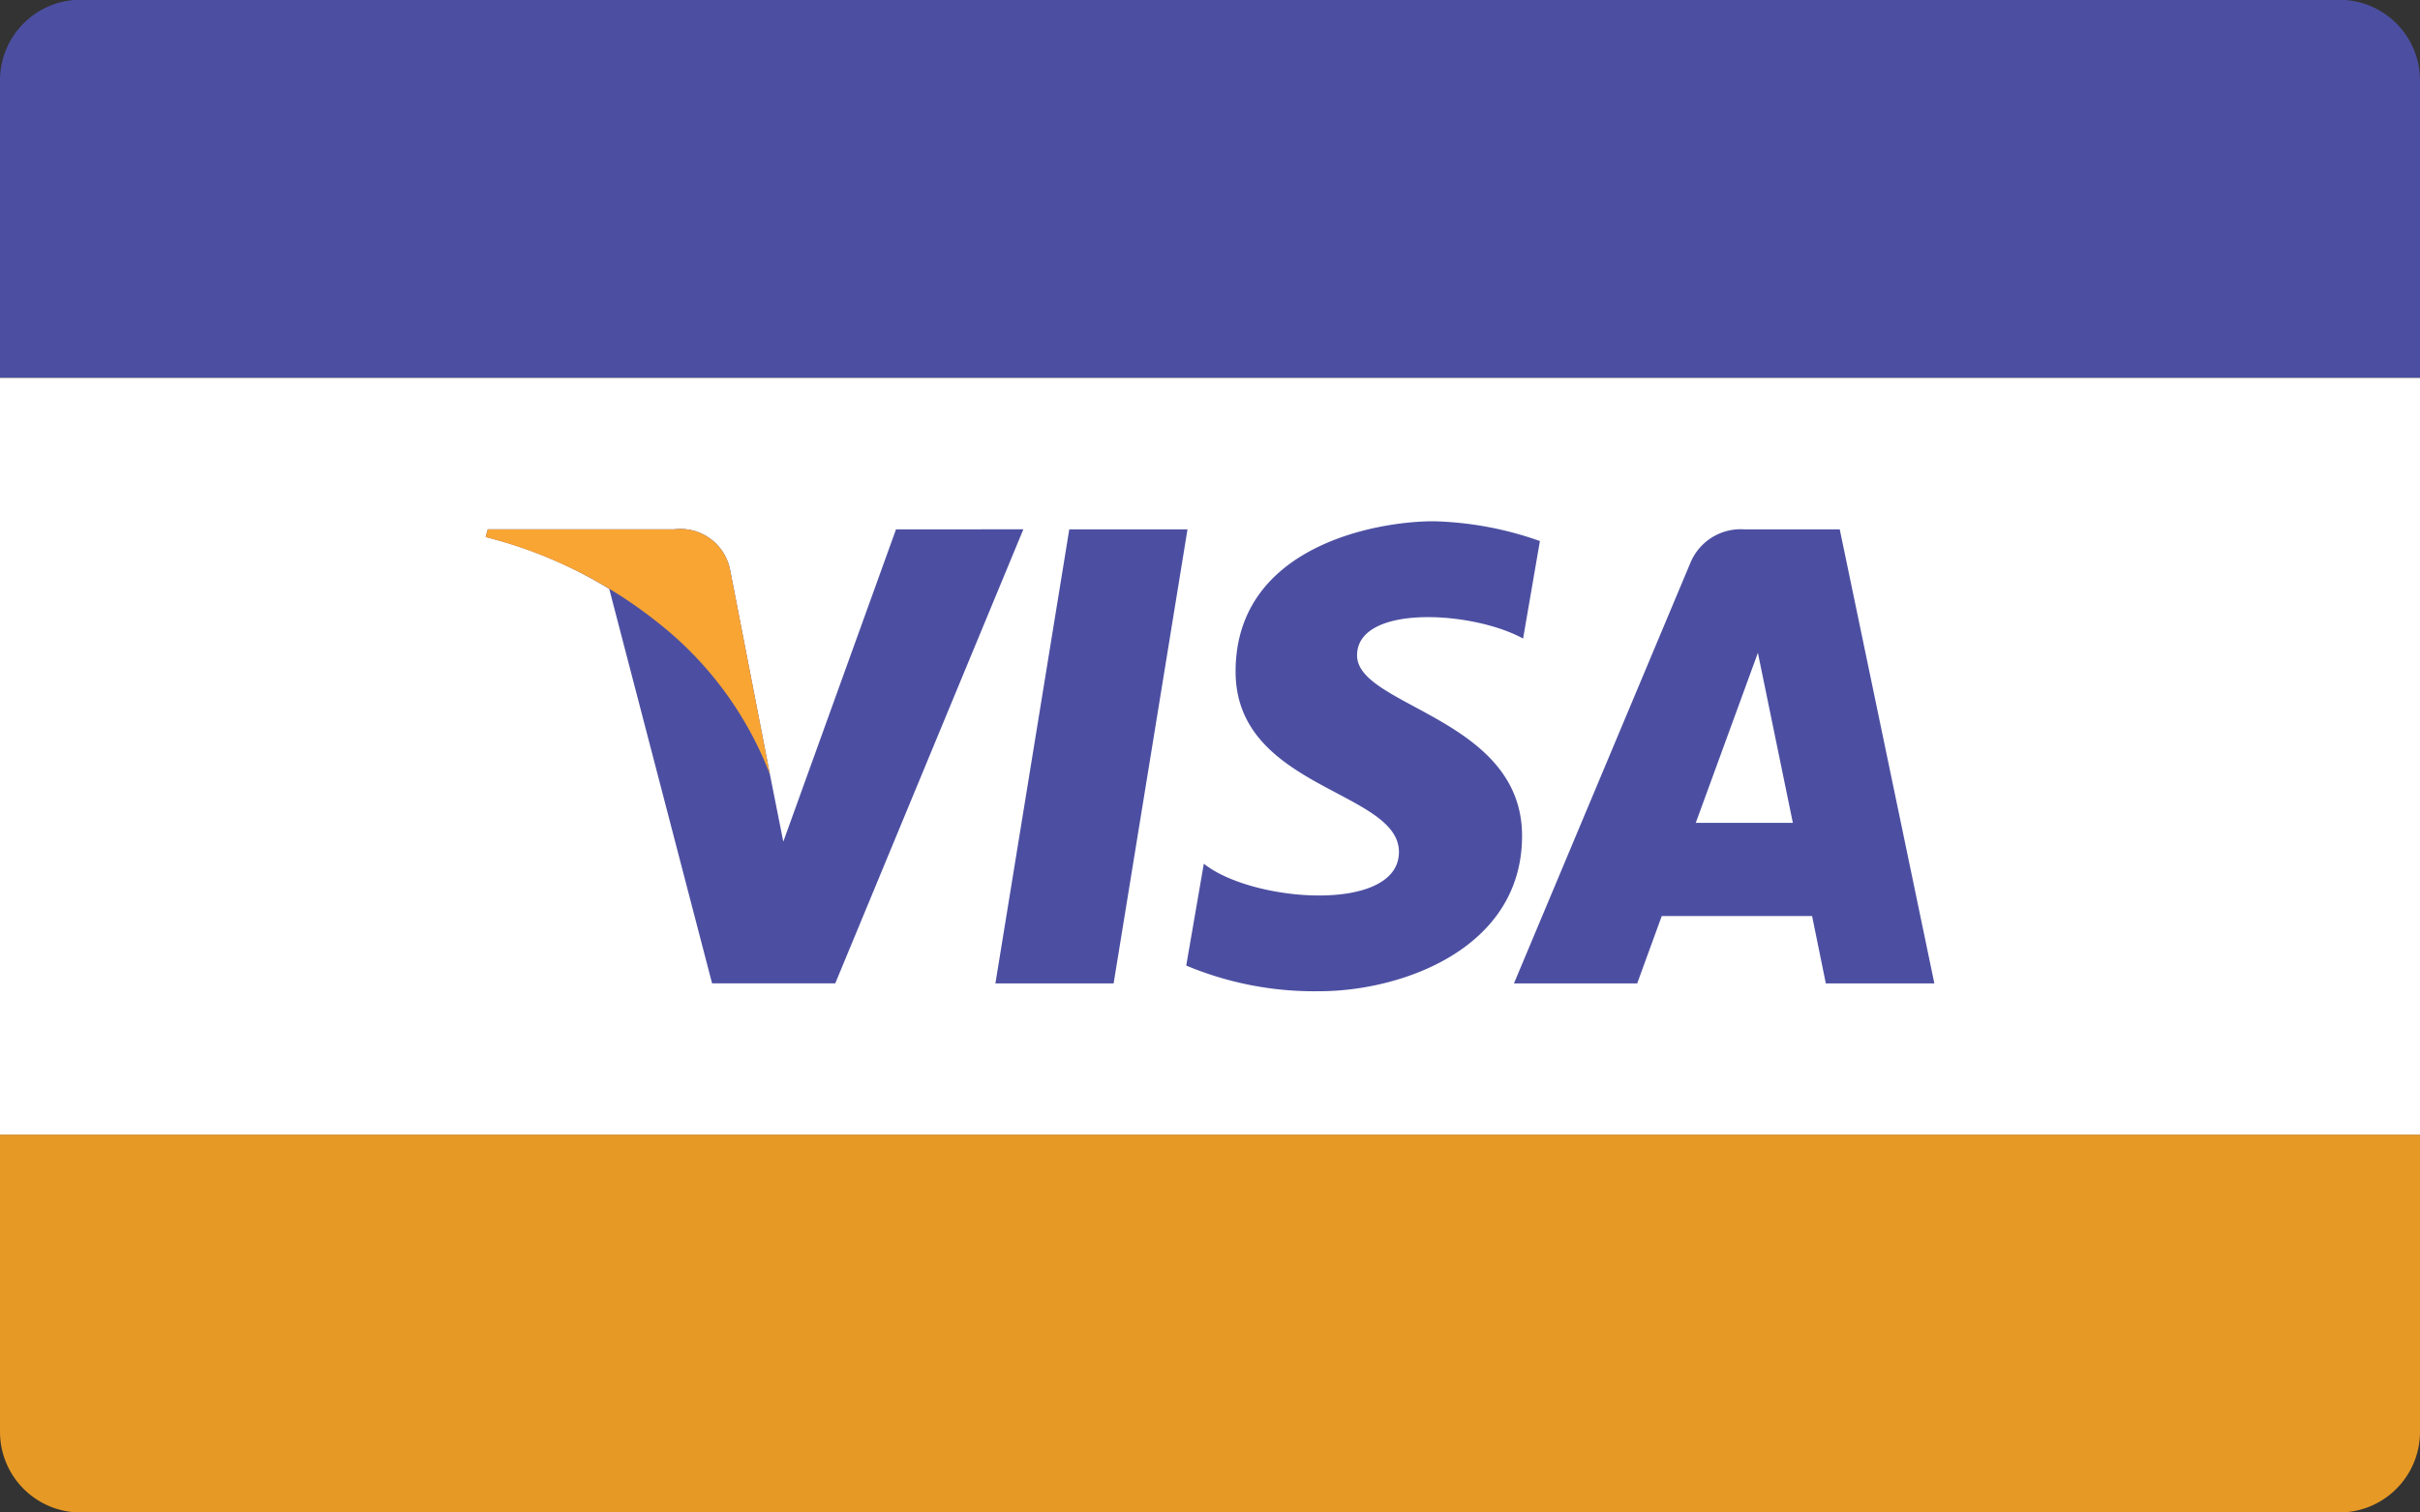
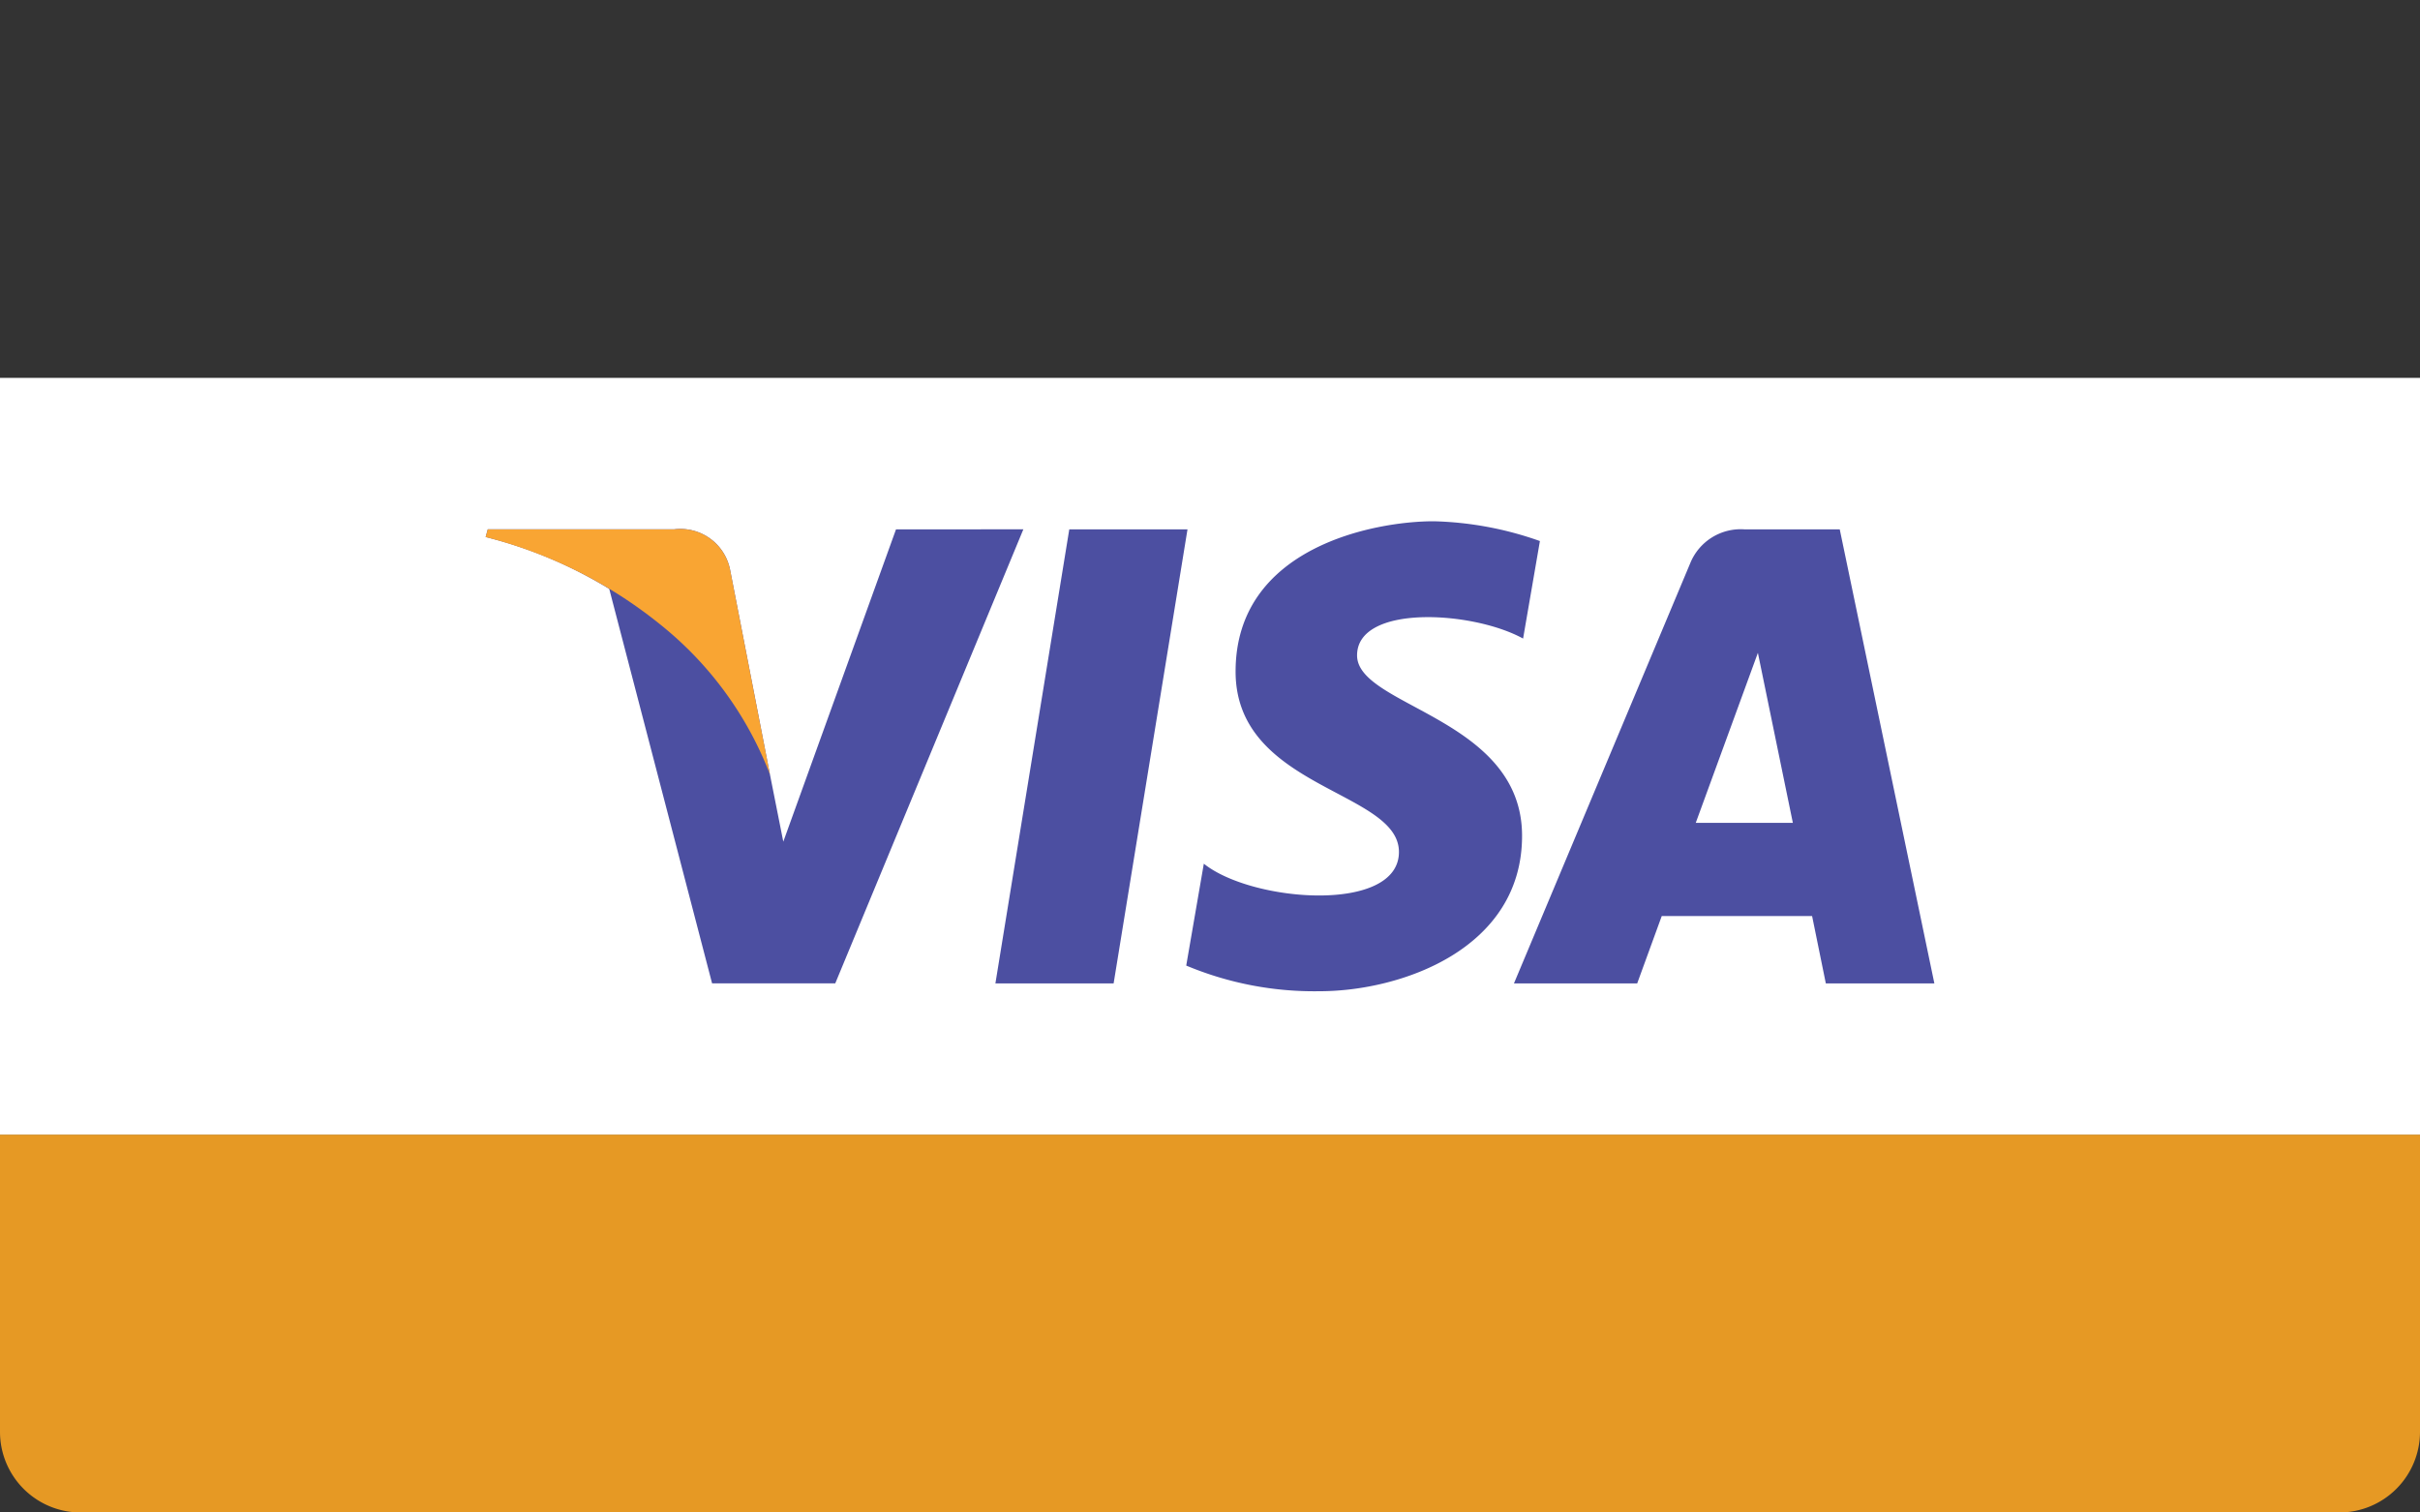
<svg xmlns="http://www.w3.org/2000/svg" width="40" height="25" viewBox="0 0 40 25">
  <rect x="0" y="0" width="40" height="25" fill="#333333" stroke="none" />
  <defs>
    <style>.a{fill:#e69924;}.b{fill:#4c4fa1;}.c{fill:#fff;}.d{fill:#f9a533;}</style>
  </defs>
  <g transform="translate(-184.176 -12865.541)">
    <g transform="translate(2537.461 8933.071)">
      <path class="a" d="M-2353.285,3956.137a1.333,1.333,0,0,0,1.333,1.333h37.333a1.334,1.334,0,0,0,1.334-1.333v-4.913h-40Z" />
-       <path class="b" d="M-2313.285,3933.8a1.334,1.334,0,0,0-1.334-1.334h-37.333a1.333,1.333,0,0,0-1.333,1.334v4.912h40Z" />
      <rect class="c" width="40" height="12.508" transform="translate(-2353.285 3938.716)" />
      <path class="b" d="M-2334.878,3948.725h-1.954l1.221-7.505h1.954Z" />
      <path class="b" d="M-2338.475,3941.22l-1.863,5.162-.221-1.112h0l-.657-3.375a.837.837,0,0,0-.927-.676h-3.08l-.035.127a7.306,7.306,0,0,1,2.043.858l1.7,6.52h2.036l3.109-7.505Z" />
      <path class="b" d="M-2323.106,3948.725h1.794l-1.564-7.505h-1.571a.9.9,0,0,0-.9.559l-2.914,6.946h2.037l.406-1.114h2.485Zm-2.15-2.654,1.027-2.81.578,2.81Z" />
      <path class="b" d="M-2328.11,3943.025l.278-1.612a5.636,5.636,0,0,0-1.757-.327c-.97,0-3.273.424-3.273,2.484,0,1.939,2.7,1.964,2.7,2.982s-2.425.836-3.225.194l-.291,1.684a5.477,5.477,0,0,0,2.206.424c1.333,0,3.345-.69,3.345-2.569,0-1.951-2.727-2.133-2.727-2.982S-2328.946,3942.564-2328.11,3943.025Z" />
      <path class="d" d="M-2340.559,3945.271l-.657-3.375a.837.837,0,0,0-.927-.676h-3.08l-.035.127a7.573,7.573,0,0,1,2.9,1.456A5.859,5.859,0,0,1-2340.559,3945.271Z" />
    </g>
  </g>
</svg>